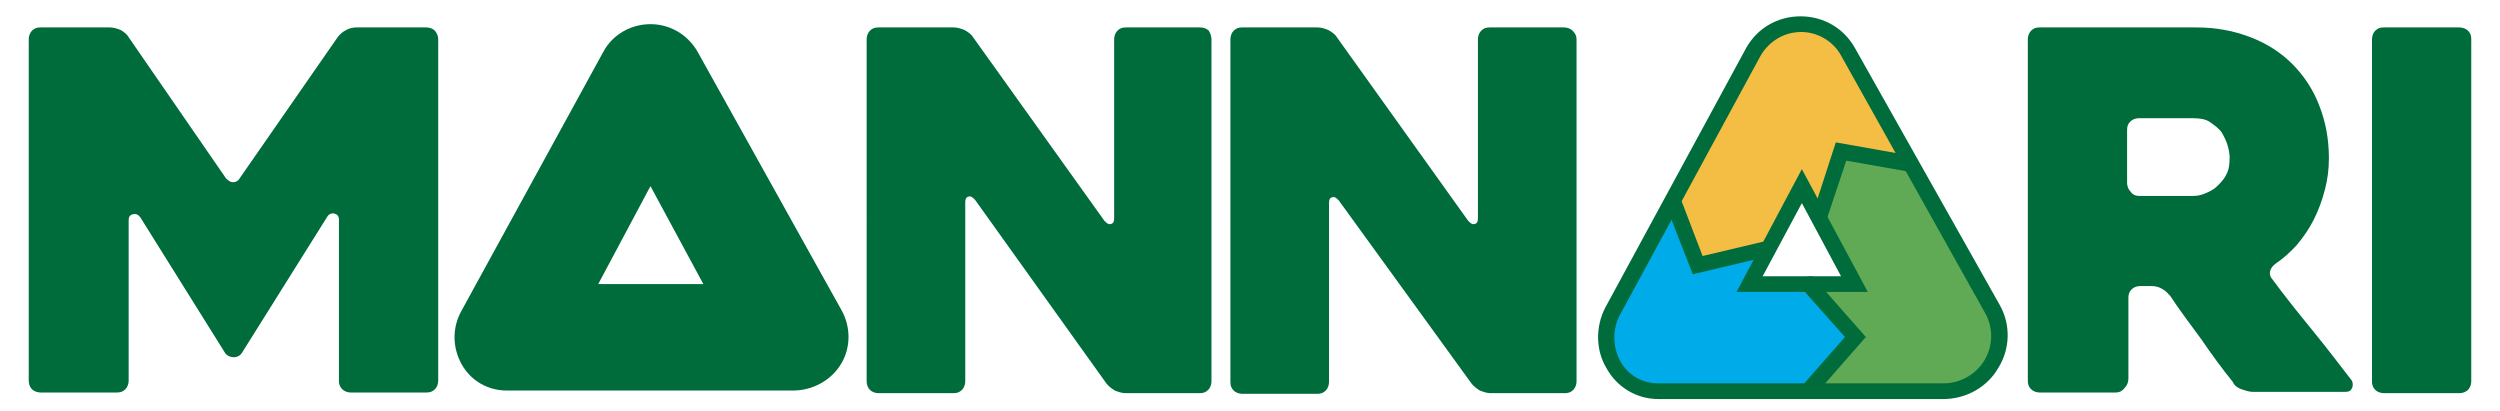
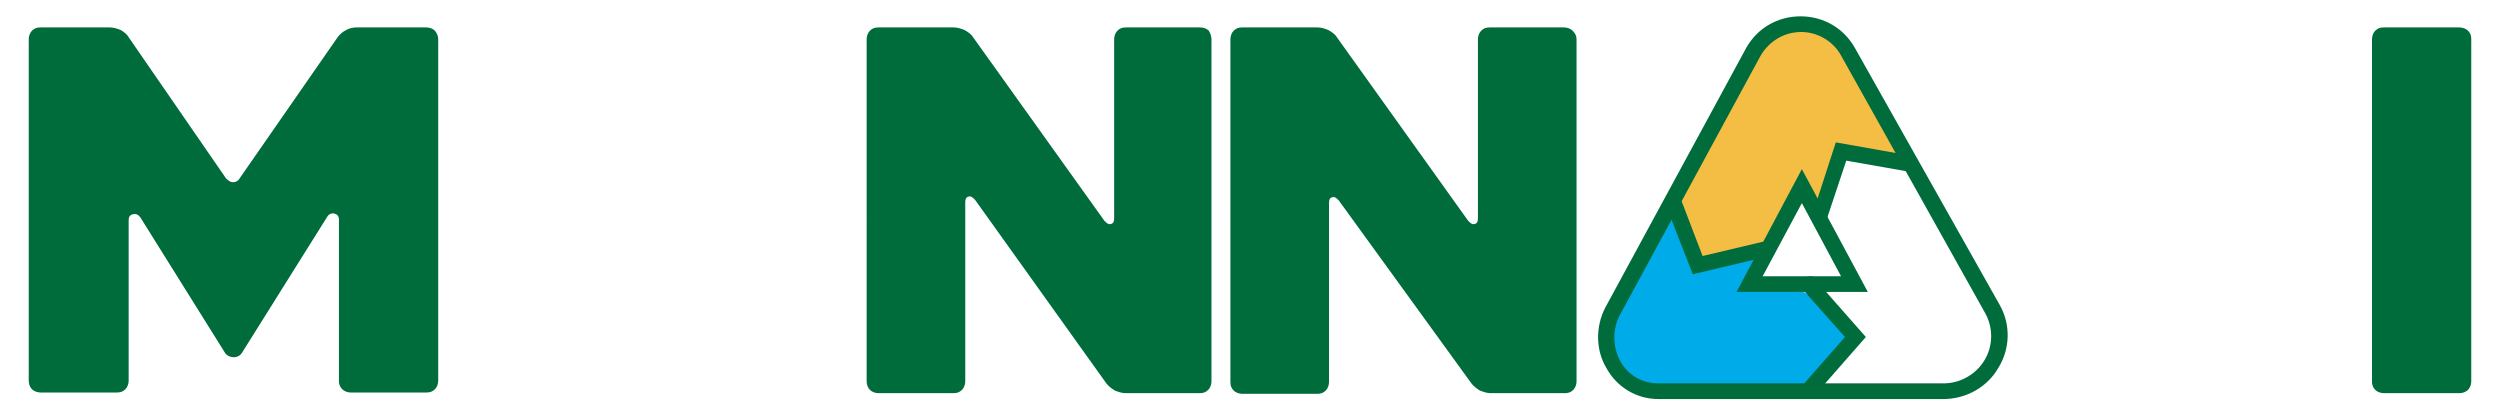
<svg xmlns="http://www.w3.org/2000/svg" version="1.1" id="Livello_1" x="0px" y="0px" viewBox="0 0 382.8 63" style="enable-background:new 0 0 382.8 63;" xml:space="preserve">
  <style type="text/css">
	.st0{fill:#006C3C;}
	.st1{fill:none;stroke:#000000;}
	.st2{fill:#60AA55;}
	.st3{fill:#00ABE9;}
	.st4{fill:#F4BE45;}
	.st5{fill:none;stroke:#F4BE45;}
</style>
-   <path class="st0" d="M99.6,28.5l8.1,15H91.6L99.6,28.5z M128.8,47.4L106.8,7.9c-1.5-2.6-4.2-4.2-7.2-4.2c-3,0-5.8,1.6-7.2,4.2  L70.6,47.7c-1.4,2.6-1.3,5.6,0.1,8.1c1.4,2.5,4,4,6.9,4h43.8c3.1,0,5.9-1.6,7.4-4.1C130.3,53.2,130.3,50,128.8,47.4" />
  <path class="st0" d="M67.1,6v52.3c0,0.5-0.2,1-0.5,1.3c-0.4,0.4-0.8,0.5-1.3,0.5H53.7c-0.5,0-1-0.2-1.3-0.5  c-0.4-0.4-0.5-0.8-0.5-1.3V33.6c0-0.5-0.3-0.8-0.7-0.9c-0.4-0.1-0.9,0.1-1.1,0.5L37,54.1c-0.3,0.4-0.7,0.6-1.2,0.6s-1-0.2-1.3-0.6  l-13-20.8c-0.3-0.4-0.6-0.6-1.1-0.5s-0.7,0.4-0.7,0.9v24.6c0,0.5-0.2,1-0.5,1.3c-0.4,0.4-0.8,0.5-1.3,0.5H6.2c-0.5,0-1-0.2-1.3-0.5  c-0.4-0.4-0.5-0.9-0.5-1.4V6c0-0.5,0.2-1,0.5-1.3c0.4-0.4,0.8-0.5,1.3-0.5h10.7c0.5,0,1.1,0.2,1.6,0.4c0.5,0.3,1,0.7,1.2,1.1  l14.9,21.6c0.4,0.4,0.7,0.6,1.1,0.6c0.4,0,0.8-0.2,1-0.6l15-21.6c0.3-0.4,0.7-0.8,1.3-1.1c0.5-0.3,1.1-0.4,1.6-0.4h10.7  c0.5,0,1,0.2,1.3,0.5C66.9,5.1,67.1,5.5,67.1,6" />
  <path class="st0" d="M185.5,6v52.4c0,0.5-0.2,1-0.5,1.3c-0.4,0.4-0.8,0.5-1.3,0.5h-11.4c-0.5,0-1.1-0.2-1.6-0.4  c-0.5-0.3-1-0.7-1.3-1.1l-20.1-28.1c-0.4-0.4-0.6-0.6-1-0.5c-0.4,0.1-0.5,0.4-0.5,0.9v27.4c0,0.5-0.2,1-0.5,1.3  c-0.4,0.4-0.8,0.5-1.3,0.5h-11.5c-0.5,0-1-0.2-1.3-0.5s-0.5-0.8-0.5-1.3V6c0-0.5,0.2-1,0.5-1.3c0.4-0.4,0.8-0.5,1.3-0.5h11.6  c0.5,0,1.1,0.2,1.6,0.4c0.5,0.3,1,0.6,1.3,1.1l20.1,28.1c0.4,0.4,0.6,0.6,1,0.5c0.4-0.1,0.5-0.4,0.5-0.9V6c0-0.5,0.2-1,0.5-1.3  c0.4-0.4,0.8-0.5,1.3-0.5h11.4c0.5,0,1,0.2,1.3,0.5C185.3,5.1,185.5,5.5,185.5,6" />
  <path class="st0" d="M241.4,6v52.4c0,0.5-0.2,1-0.5,1.3c-0.4,0.4-0.8,0.5-1.3,0.5h-11.4c-0.5,0-1.1-0.2-1.6-0.4  c-0.5-0.3-1-0.7-1.3-1.1L205,30.7c-0.4-0.4-0.6-0.6-1-0.5c-0.4,0.1-0.5,0.4-0.5,0.9v27.4c0,0.5-0.2,1-0.5,1.3  c-0.4,0.4-0.8,0.5-1.3,0.5h-11.5c-0.5,0-1-0.2-1.3-0.5c-0.4-0.4-0.5-0.8-0.5-1.3V6c0-0.5,0.2-1,0.5-1.3c0.4-0.4,0.8-0.5,1.3-0.5  h11.6c0.5,0,1.1,0.2,1.6,0.4c0.5,0.3,1,0.6,1.3,1.1l20.1,28.1c0.4,0.4,0.6,0.6,1,0.5c0.4-0.1,0.5-0.4,0.5-0.9V6c0-0.5,0.2-1,0.5-1.3  c0.4-0.4,0.8-0.5,1.3-0.5h11.4c0.5,0,1,0.2,1.3,0.5C241.2,5.1,241.4,5.5,241.4,6" />
  <path class="st0" d="M376.6,60.2H365c-0.5,0-1-0.2-1.3-0.5c-0.4-0.4-0.5-0.8-0.5-1.3V6c0-0.5,0.2-1,0.5-1.3c0.4-0.4,0.8-0.5,1.3-0.5  h11.6c0.5,0,1,0.2,1.3,0.5c0.4,0.4,0.5,0.8,0.5,1.3v52.4c0,0.5-0.2,1-0.5,1.3C377.6,60,377.1,60.2,376.6,60.2" />
-   <path class="st0" d="M323.9,60.1h-11.6c-0.5,0-1-0.2-1.3-0.5c-0.4-0.4-0.5-0.8-0.5-1.3V6c0-0.5,0.2-1,0.5-1.3  c0.4-0.4,0.8-0.5,1.3-0.5h24c3,0,5.7,0.5,8.3,1.5c2.6,1,4.7,2.4,6.4,4.1s3.2,3.9,4.1,6.3c1,2.5,1.5,5.2,1.5,8.1  c0,1.7-0.2,3.3-0.6,4.8c-0.4,1.6-1,3.2-1.7,4.6c-0.7,1.4-1.6,2.7-2.6,3.9c-1,1.1-2.1,2.1-3.3,2.9c-0.4,0.3-0.7,0.7-0.8,1.1  c-0.1,0.4,0,0.9,0.3,1.2c1.9,2.6,4,5.2,6.2,7.9c2.2,2.7,4.1,5.2,5.8,7.4c0.4,0.4,0.4,0.9,0.3,1.3c-0.2,0.5-0.5,0.7-1,0.7h-14.3  c-0.5,0-1.1-0.2-1.7-0.4s-1.1-0.6-1.3-1.1c-1.7-2.1-3.3-4.3-4.8-6.5c-1.6-2.2-3.3-4.4-4.8-6.7c-0.4-0.4-0.7-0.8-1.3-1.1  c-0.5-0.3-1.1-0.4-1.6-0.4h-1.7c-0.5,0-1,0.2-1.3,0.5c-0.4,0.4-0.5,0.8-0.5,1.3v12.4c0,0.5-0.2,1-0.5,1.3  C324.9,60,324.4,60.1,323.9,60.1 M327.6,30h8.2c0.6,0,1.2-0.1,1.9-0.4c0.7-0.3,1.3-0.6,1.8-1.1c0.5-0.5,1.1-1.1,1.4-1.8  c0.4-0.7,0.5-1.6,0.5-2.6c0-0.5-0.1-1.1-0.3-1.8c-0.2-0.7-0.5-1.3-0.9-2c-0.4-0.6-1.1-1.1-1.8-1.6s-1.7-0.6-2.7-0.6h-8.2  c-0.5,0-1,0.2-1.3,0.5c-0.4,0.4-0.5,0.8-0.5,1.3v8.1c0,0.5,0.2,1,0.5,1.3C326.6,29.9,327.1,30,327.6,30" />
  <path class="st1" d="M284.8,37.8" />
-   <path class="st2" d="M298,59.8h-20.1c-4.6,0-8.3-3.7-8.3-8.2s3.7-7.7,8.3-7.7h6.1l-5.6-11.4c-2.2-4-0.6-7.9,3.4-10  c4-2.2,9.1-0.7,11.3,3.3l12.2,21.9c1.4,2.6,1.4,5.6-0.1,8.1C303.6,58.2,300.9,59.8,298,59.8" />
  <path class="st3" d="M275.2,59.9h-21.4c-2.8,0-5.5-1.5-6.9-4c-1.4-2.5-1.5-5.5-0.1-8.1l8.3-15.3c2.1-4,7-5.4,10.9-3.3  c3.9,2.2,5.3,7.1,3.2,11.1l-1.8,3.2l5.2,0.1c4.4,0,10.6,6.8,10.6,8.1C283.2,51.7,276.3,59.9,275.2,59.9" />
  <path class="st4" d="M260,41.1c-1.3,0-1-1.5-1.9-4.7c-2.9-5.5-1.9-7,0.3-10.9L269.6,8c1.5-2.6,3.8-4.3,6.8-4.3s4.8,0.6,6.2,3.3  l7.1,13.3c6.3,10.4-5.3,1.1-7.3,2.9c-3.7,0.2-2.6,15.6-5.5,7.2l-1.5-2.5l-3.4,8.5c-1.5,2.7-1.2,0.4-5.3,1.9" />
  <polygon class="st0" points="279,35.7 277.5,32.9 281.1,21.8 291.8,23.7 293.5,26.5 282.7,24.6 " />
  <polygon class="st0" points="259.2,42 255.3,32 256.8,29 260.7,39.2 272.1,36.5 269.7,39.5 " />
  <polygon class="st0" points="278.6,59.7 275.4,59.7 282.5,51.6 274.5,42.6 277.5,42.3 285.7,51.6 " />
  <path class="st5" d="M275.3,27" />
  <path class="st0" d="M269.9,42.3h12l-6-11.2L269.9,42.3z M286,44.7h-20.1l10-18.8L286,44.7z M275.8,4.9c-2.6,0-4.9,1.4-6.2,3.6  L248,48.3c-1.1,2.1-1.1,4.8,0.1,7s3.4,3.4,5.8,3.4h43.7c2.6,0,5-1.4,6.3-3.6s1.3-4.9,0.1-7.1L281.9,8.5  C280.7,6.3,278.3,4.9,275.8,4.9 M297.6,61.1h-43.7c-3.3,0-6.3-1.8-7.9-4.7c-1.7-2.8-1.7-6.4-0.2-9.3l21.6-39.8  c1.7-3,4.8-4.8,8.3-4.8s6.6,1.8,8.3,4.8l22.2,39.4c1.7,3,1.6,6.7-0.2,9.6C304.3,59.3,301,61.1,297.6,61.1" />
</svg>